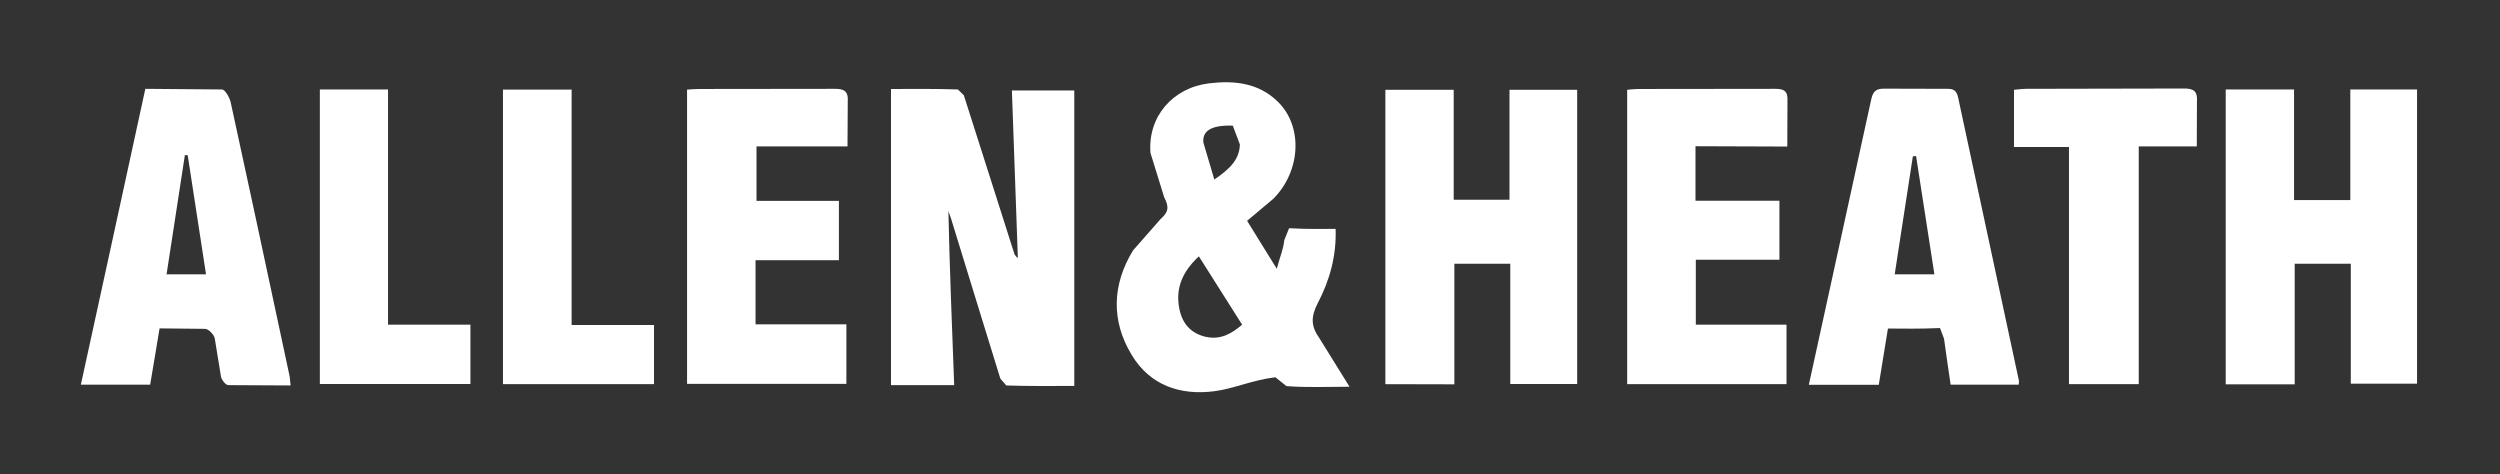
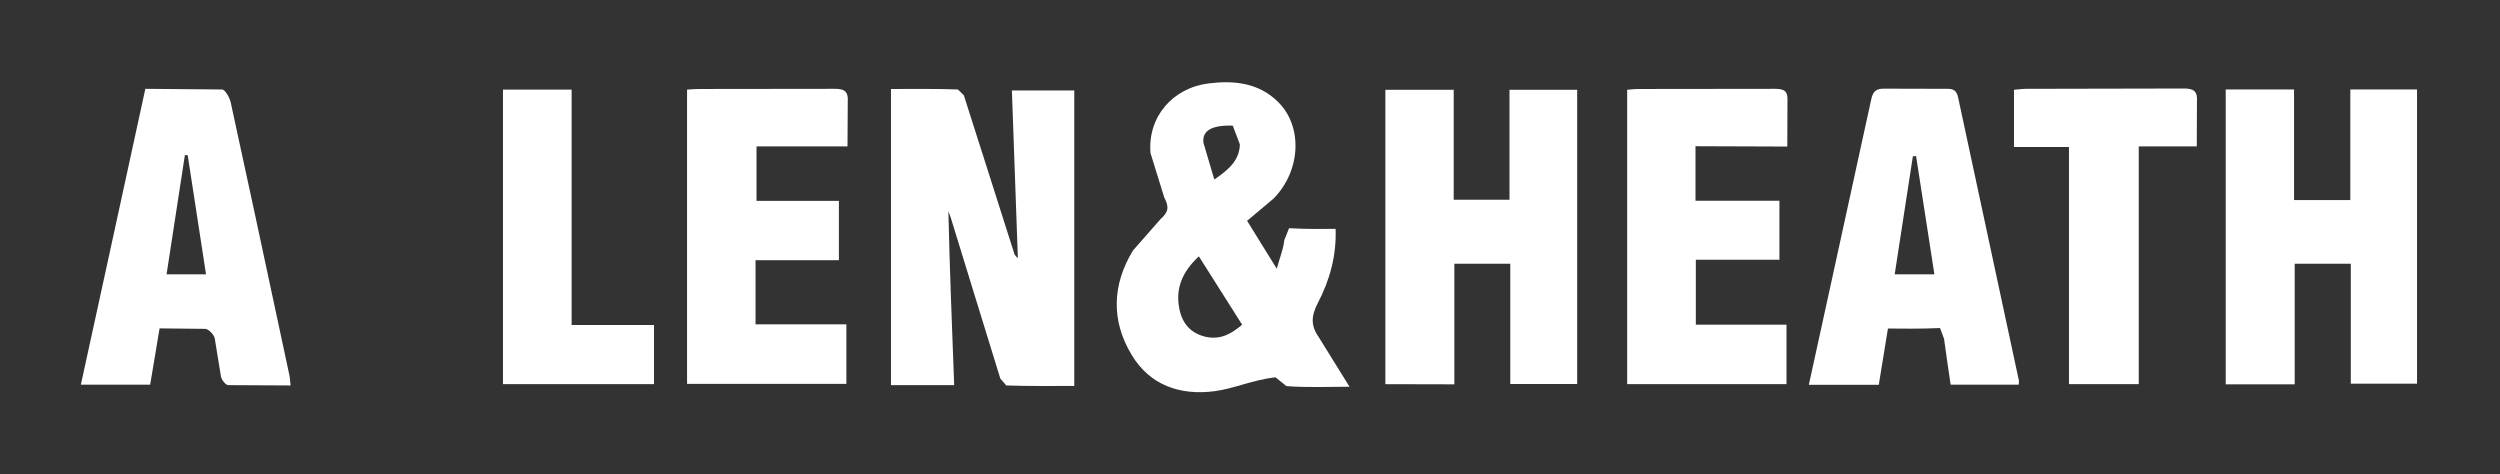
<svg xmlns="http://www.w3.org/2000/svg" viewBox="0 0 311 59" width="311" height="59">
  <rect x="0" y="0" width="311" height="59" fill="#333333" stroke="none" />
  <defs>
    <clipPath id="cp1">
      <path d="m-832-434h1778v1189h-1778z" />
    </clipPath>
    <clipPath id="cp2">
      <path d="m126.62 32.03l-0.74-20.78h7.76v36.76c-2.82 0-5.64 0.04-8.46-0.06l-0.74-0.86c-2.18-7.02-4.15-13.5-6.16-20l-0.3-0.82c0.15 6.9 0.44 14.18 0.72 21.64h-7.86v-36.84c2.78 0 5.56-0.04 8.32 0.06l0.74 0.72c2.12 6.6 4.06 12.76 6.03 18.92l0.29 0.9 0.33 0.4" />
    </clipPath>
    <clipPath id="cp3">
      <path d="m172.34 47.79v-36.62h8.5v13.68h6.94v-13.68h8.42v36.6h-8.32v-14.96h-6.96v15z" />
    </clipPath>
    <clipPath id="cp4">
      <path d="m276.88 11.13h8.5v13.76h7v-13.76h8.3v36.6h-8.24v-14.92h-6.98v15h-8.58z" />
    </clipPath>
    <clipPath id="cp5">
      <path d="m155.14 27.47l3.69 5.96c0.39-1.46 0.84-2.48 0.93-3.54l0.6-1.5c2.6 0.14 4.11 0.08 5.79 0.08 0.12 3.38-0.75 6.42-2.21 9.22-0.86 1.66-0.9 2.84 0.18 4.36l3.76 6.06c-2.8 0-5.33 0.12-7.85-0.08l-1.37-1.1c-2.88 0.34-5.2 1.44-7.62 1.74-4.2 0.54-7.98-0.72-10.26-4.52-2.59-4.28-2.42-8.76 0.17-13l3.39-3.86c1-0.9 1.15-1.48 0.48-2.76l-1.7-5.5c-0.36-4.5 2.75-8.1 7.26-8.66 3.12-0.38 6.18-0.08 8.58 2.28 3.14 3.06 2.88 8.6-0.54 12.06l-3.26 2.74m-6 4.42c-2.06 1.9-2.96 3.98-2.45 6.54 0.36 1.82 1.41 3.08 3.33 3.5 1.83 0.38 3.16-0.4 4.48-1.52l-5.38-8.5zm1.9-9.54c1.98-1.34 3.12-2.5 3.18-4.36l-0.88-2.34c-2.76-0.1-3.84 0.72-3.65 2.14z" />
    </clipPath>
    <clipPath id="cp6">
      <path d="m251.12 47.85h-8.46c-0.28-1.96-0.58-3.84-0.82-5.7l-0.5-1.34c-2.78 0.12-4.56 0.06-6.48 0.06l-1.14 7h-8.7c0.92-4.22 1.82-8.28 2.7-12.34l5.06-23.16c0.22-1.02 0.62-1.36 1.66-1.34l7.7 0.02c0.84-0.02 1.26 0.16 1.46 1.12l7.56 35.22c0.02 0.1-0.02 0.22-0.04 0.46zm-10.48-13.72l-2.28-14.72q-0.2 0.02-0.4 0.04l-2.26 14.68z" />
    </clipPath>
    <clipPath id="cp7">
      <path d="m36.15 47.95l-7.76-0.04c-0.33-0.02-0.81-0.64-0.9-1.06l-0.78-4.78c-0.11-0.46-0.74-1.12-1.17-1.16l-5.69-0.06c-0.4 2.36-0.76 4.64-1.17 7h-8.62c2.69-12.28 5.33-24.44 8.02-36.8l9.55 0.08c0.38 0.02 0.91 0.98 1.06 1.56l3.04 14.04q2.15 10.04 4.3 20.08l0.07 0.64m-10.47-13.32l-2.28-14.82q-0.17-0.01-0.35-0.02l-2.28 14.84z" />
    </clipPath>
    <clipPath id="cp8">
      <path d="m94.11 24.99h10.25v7.38h-10.37v7.98h11.3v7.4h-19.82v-36.6c0.52-0.04 1-0.08 1.49-0.08l16.77-0.02c1.25-0.02 1.83 0.24 1.73 1.66l-0.03 5.5h-11.32z" />
    </clipPath>
    <clipPath id="cp9">
      <path d="m210.92 18.19v6.78h10.44v7.34h-10.4v8.08h11.28v7.4h-19.82v-36.62c0.48-0.04 0.9-0.1 1.34-0.1l17.06-0.02c1.14 0 1.6 0.28 1.54 1.5l-0.02 5.68z" />
    </clipPath>
    <clipPath id="cp10">
      <path d="m266.06 47.79h-8.68v-29.5h-6.84v-7.12c0.52-0.04 1-0.12 1.48-0.12l19.58-0.04c1.3-0.02 1.8 0.32 1.7 1.68l-0.02 5.52h-7.22z" />
    </clipPath>
    <clipPath id="cp11">
      <path d="m39.79 11.13h8.48v29.26h10.25v7.38h-18.73z" />
    </clipPath>
    <clipPath id="cp12">
      <path d="m62.57 11.15h8.54v29.28h10.25v7.36h-18.79z" />
    </clipPath>
  </defs>
  <style>.a{fill:#fff}</style>
  <g clip-path="url(#cp1)">
    <g clip-path="url(#cp2)">
      <path class="a" d="m0.1 0.2h310.5v58.6h-310.5z" />
    </g>
    <g clip-path="url(#cp3)">
      <path class="a" d="m0.1 0.2h310.5v58.6h-310.5z" />
    </g>
    <g clip-path="url(#cp4)">
      <path class="a" d="m0.1 0.2h310.5v58.6h-310.5z" />
    </g>
    <g clip-path="url(#cp5)">
      <path class="a" d="m0.1 0.2h310.5v58.6h-310.5z" />
    </g>
    <g clip-path="url(#cp6)">
      <path class="a" d="m0.1 0.2h310.5v58.6h-310.5z" />
    </g>
    <g clip-path="url(#cp7)">
      <path class="a" d="m0.1 0.2h310.5v58.6h-310.5z" />
    </g>
    <g clip-path="url(#cp8)">
      <path class="a" d="m0.1 0.2h310.5v58.6h-310.5z" />
    </g>
    <g clip-path="url(#cp9)">
      <path class="a" d="m0.1 0.2h310.5v58.6h-310.5z" />
    </g>
    <g clip-path="url(#cp10)">
      <path class="a" d="m0.1 0.2h310.5v58.6h-310.5z" />
    </g>
    <g clip-path="url(#cp11)">
-       <path class="a" d="m0.1 0.2h310.5v58.6h-310.5z" />
-     </g>
+       </g>
    <g clip-path="url(#cp12)">
      <path class="a" d="m0.1 0.2h310.5v58.6h-310.5z" />
    </g>
  </g>
</svg>